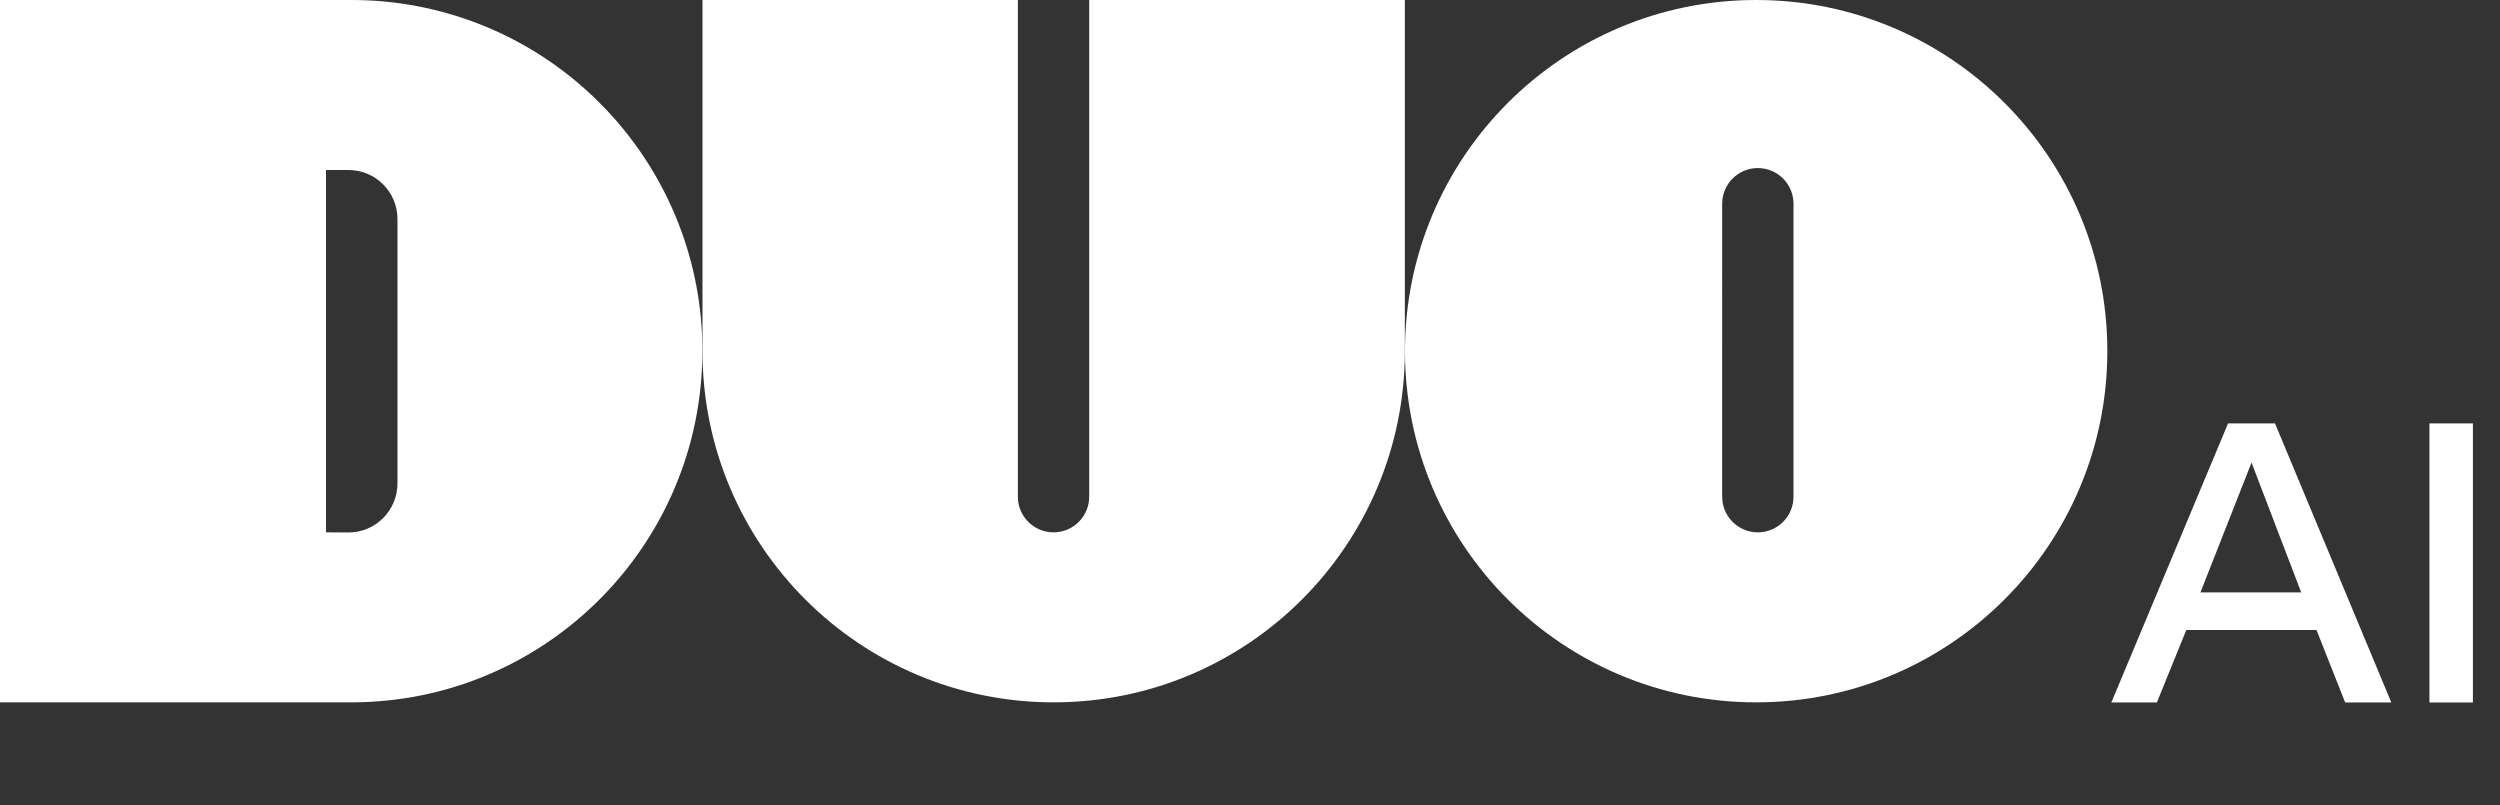
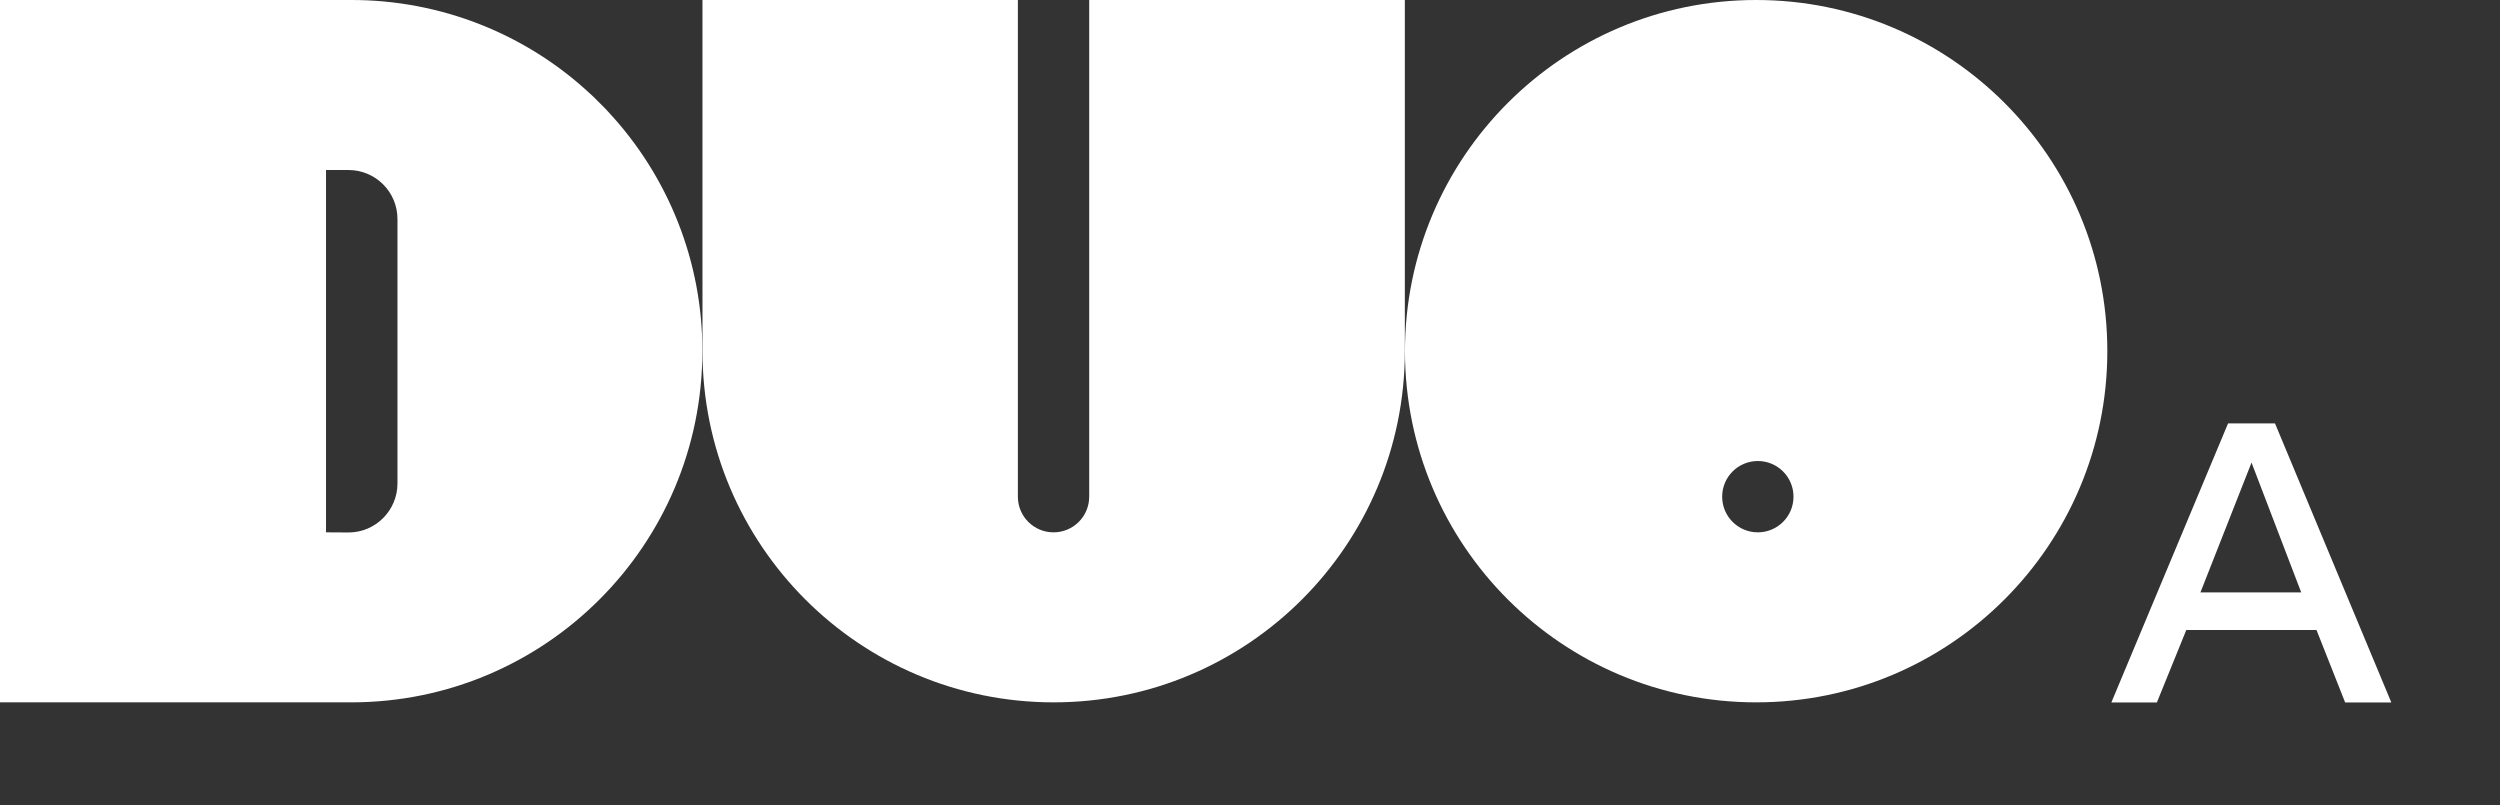
<svg xmlns="http://www.w3.org/2000/svg" version="1.1" id="Слой_1" x="0px" y="0px" viewBox="0 0 1927.8 620.8" style="enable-background:new 0 0 1927.8 620.8;" xml:space="preserve">
  <rect x="0" y="0" width="1927.8" height="620.8" fill="#333333" stroke="none" />
  <style type="text/css"> .st0{enable-background:new ;} .st1{fill:#FFFFFF;} </style>
  <g id="Слой_2_00000104685354692689566530000015600754223780303762_">
    <g id="Слой_1-2">
      <g class="st0">
        <path class="st1" d="M1628.1,541.7l90-215.2h36.2l89.7,215.2h-35.6l-22.1-55.9h-100.4l-22.7,55.9H1628.1z M1696.8,456.8h77.7 l-38.3-100.1L1696.8,456.8z" />
-         <path class="st1" d="M1873.4,541.7V326.5h33.5v215.2H1873.4z" />
      </g>
      <path class="st1" d="M469.1,86.3c-0.7-0.8-1.5-1.6-2.2-2.4c-3-3.1-6.1-6.2-9.2-9.2l-2.4-2.2C405.3,25.8,339.3-0.1,270.8,0H0v270.8 l0,0v270.8h270.8c149.6,0,270.8-121.3,270.8-270.8l0,0C541.8,202.4,515.8,136.4,469.1,86.3z M251.4,410.5V131.1h17.3 c20.9,0,37.8,16.9,37.8,37.8v203.9c0,20.8-16.9,37.8-37.7,37.8c0,0,0,0,0,0" />
      <path class="st1" d="M839.9,0v383c0,15.2-12.3,27.5-27.5,27.5l0,0c-15.2,0-27.5-12.3-27.5-27.5v0V0H541.7v270.8 c0,149.6,121.3,270.8,270.8,270.8l0,0c149.6,0,270.8-121.3,270.8-270.8V0H839.9z" />
-       <path class="st1" d="M1354.2,0L1354.2,0c-149.6,0-270.8,121.3-270.8,270.8l0,0c0,149.6,121.3,270.8,270.8,270.8l0,0 c149.6,0,270.8-121.3,270.8-270.8l0,0C1625.1,121.3,1503.8,0,1354.2,0z M1383,383c0,15.2-12.3,27.5-27.5,27.5l0,0l0,0 c-15.2,0-27.5-12.3-27.5-27.5V157.1c0-15.2,12.3-27.5,27.5-27.5l0,0l0,0c15.2,0,27.5,12.3,27.5,27.5V383z" />
+       <path class="st1" d="M1354.2,0L1354.2,0c-149.6,0-270.8,121.3-270.8,270.8l0,0c0,149.6,121.3,270.8,270.8,270.8l0,0 c149.6,0,270.8-121.3,270.8-270.8l0,0C1625.1,121.3,1503.8,0,1354.2,0z M1383,383c0,15.2-12.3,27.5-27.5,27.5l0,0l0,0 c-15.2,0-27.5-12.3-27.5-27.5c0-15.2,12.3-27.5,27.5-27.5l0,0l0,0c15.2,0,27.5,12.3,27.5,27.5V383z" />
    </g>
  </g>
</svg>